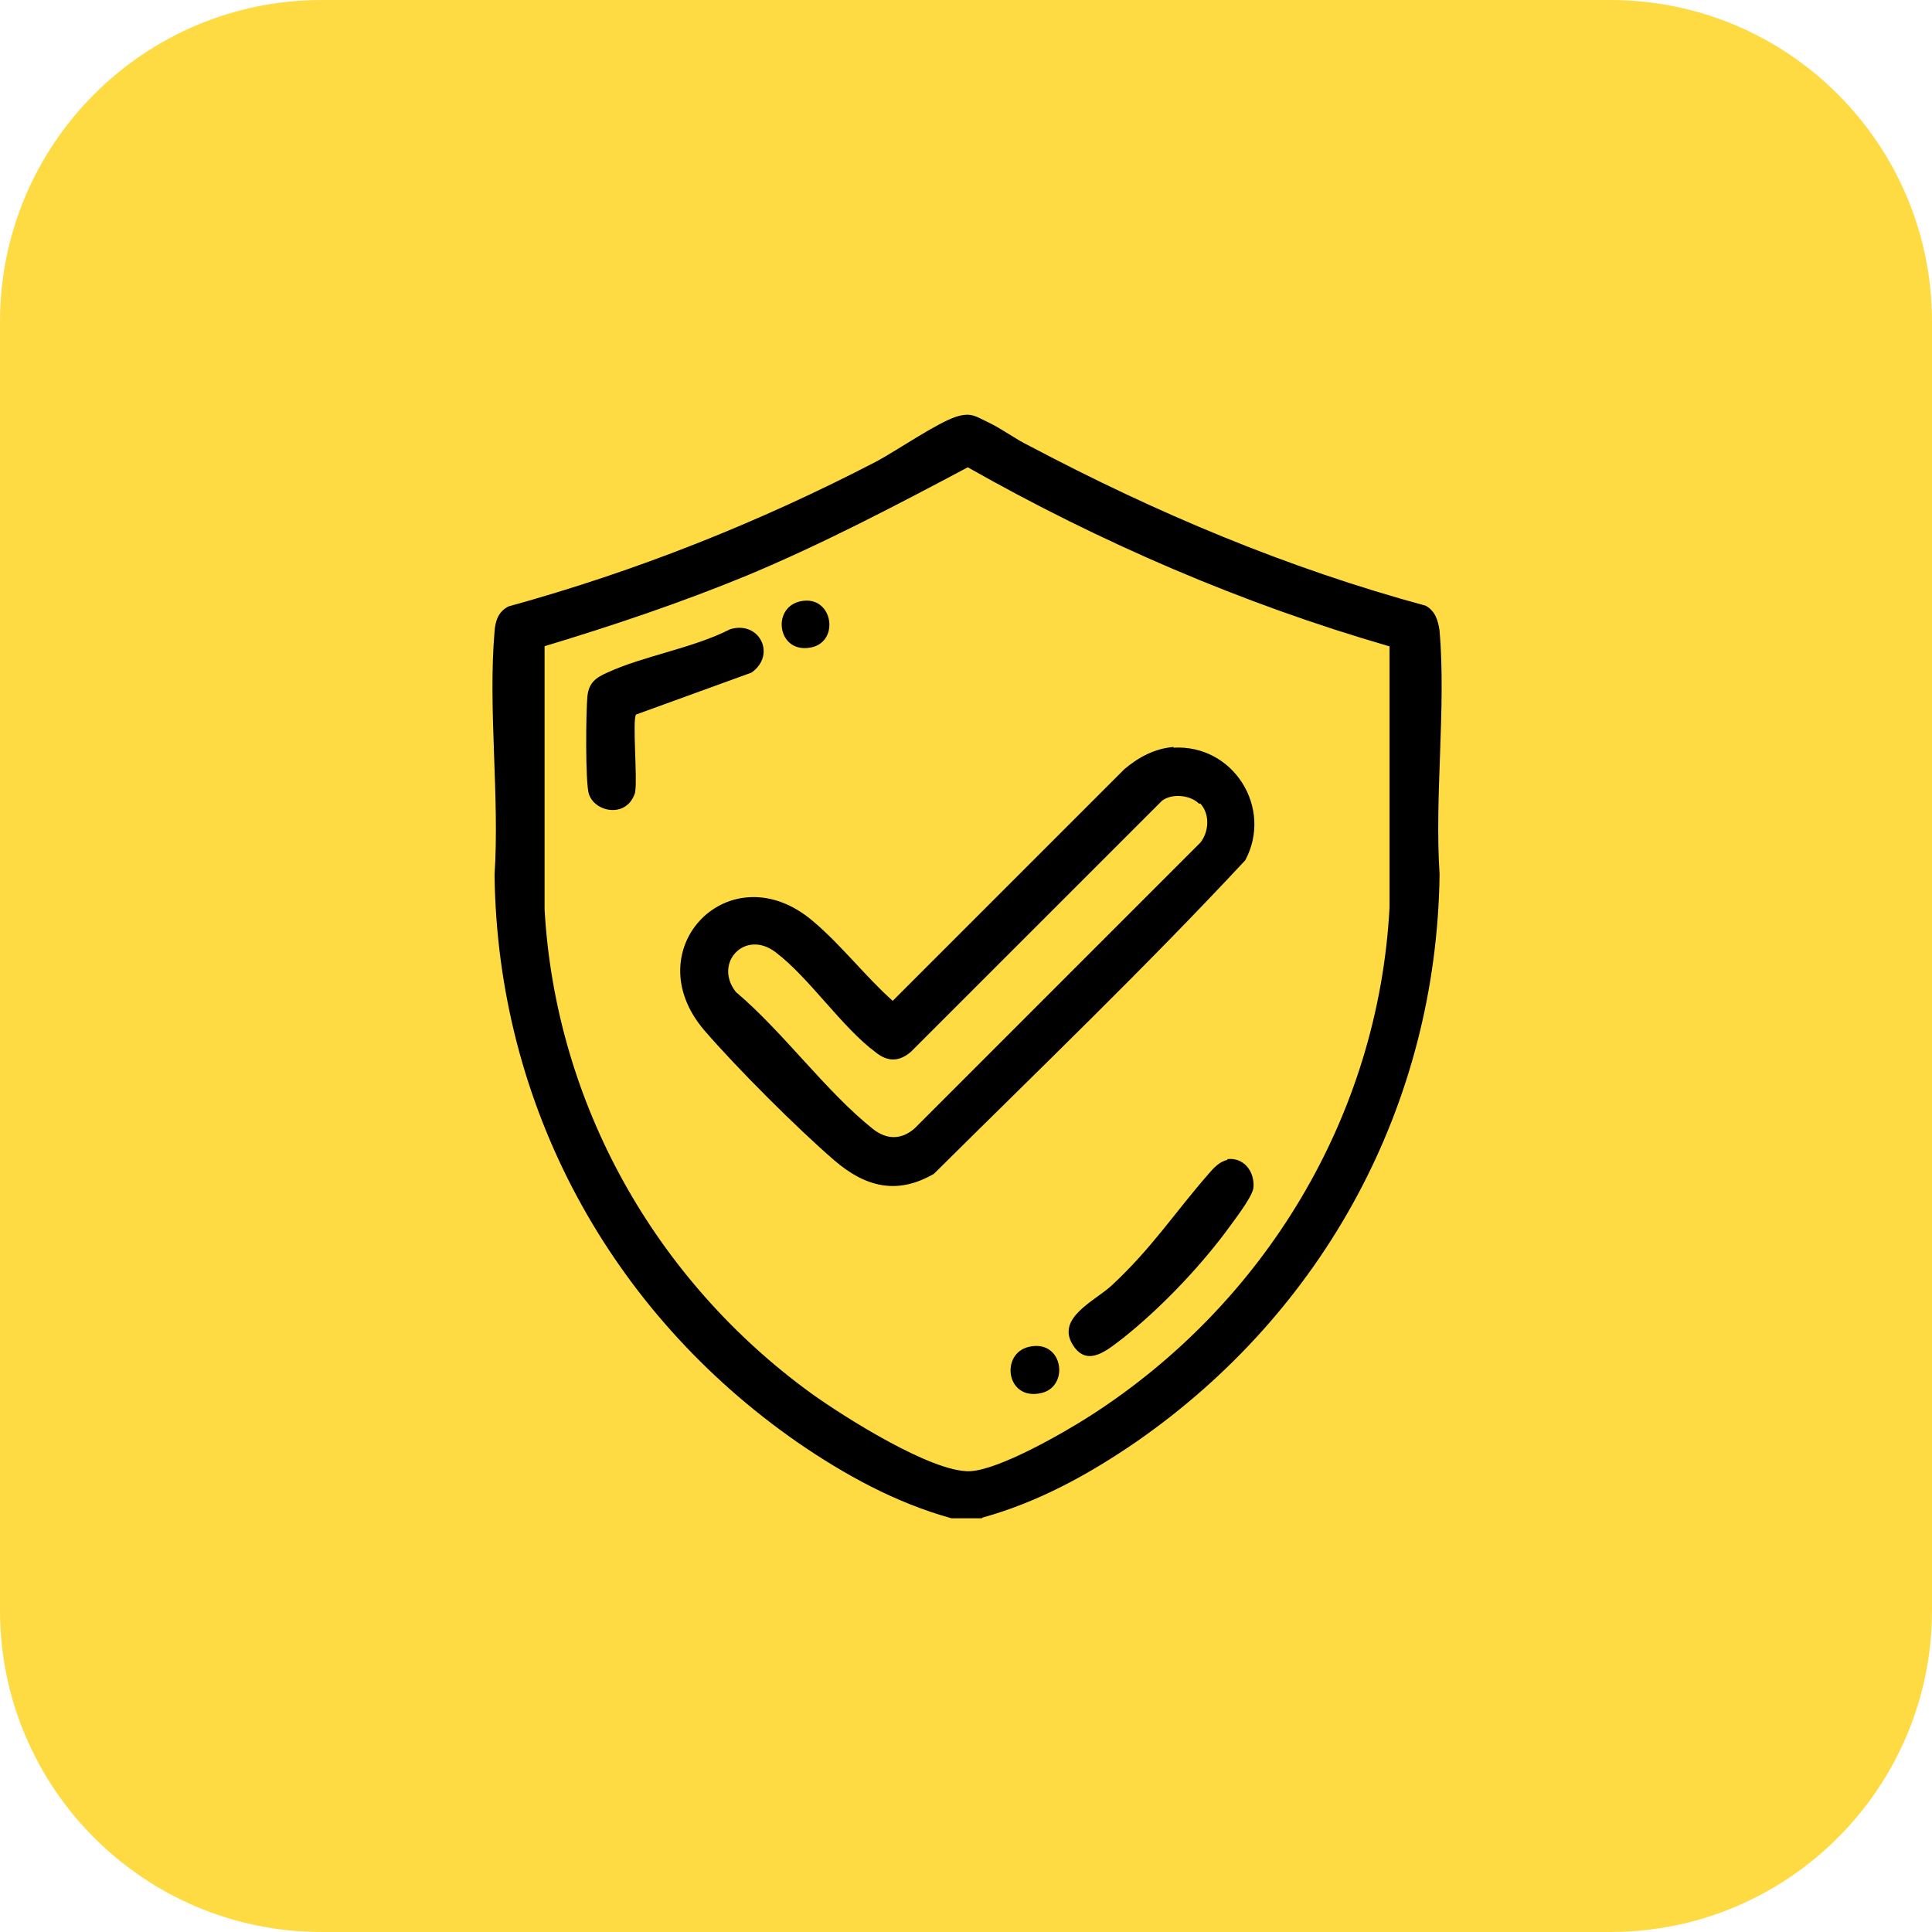
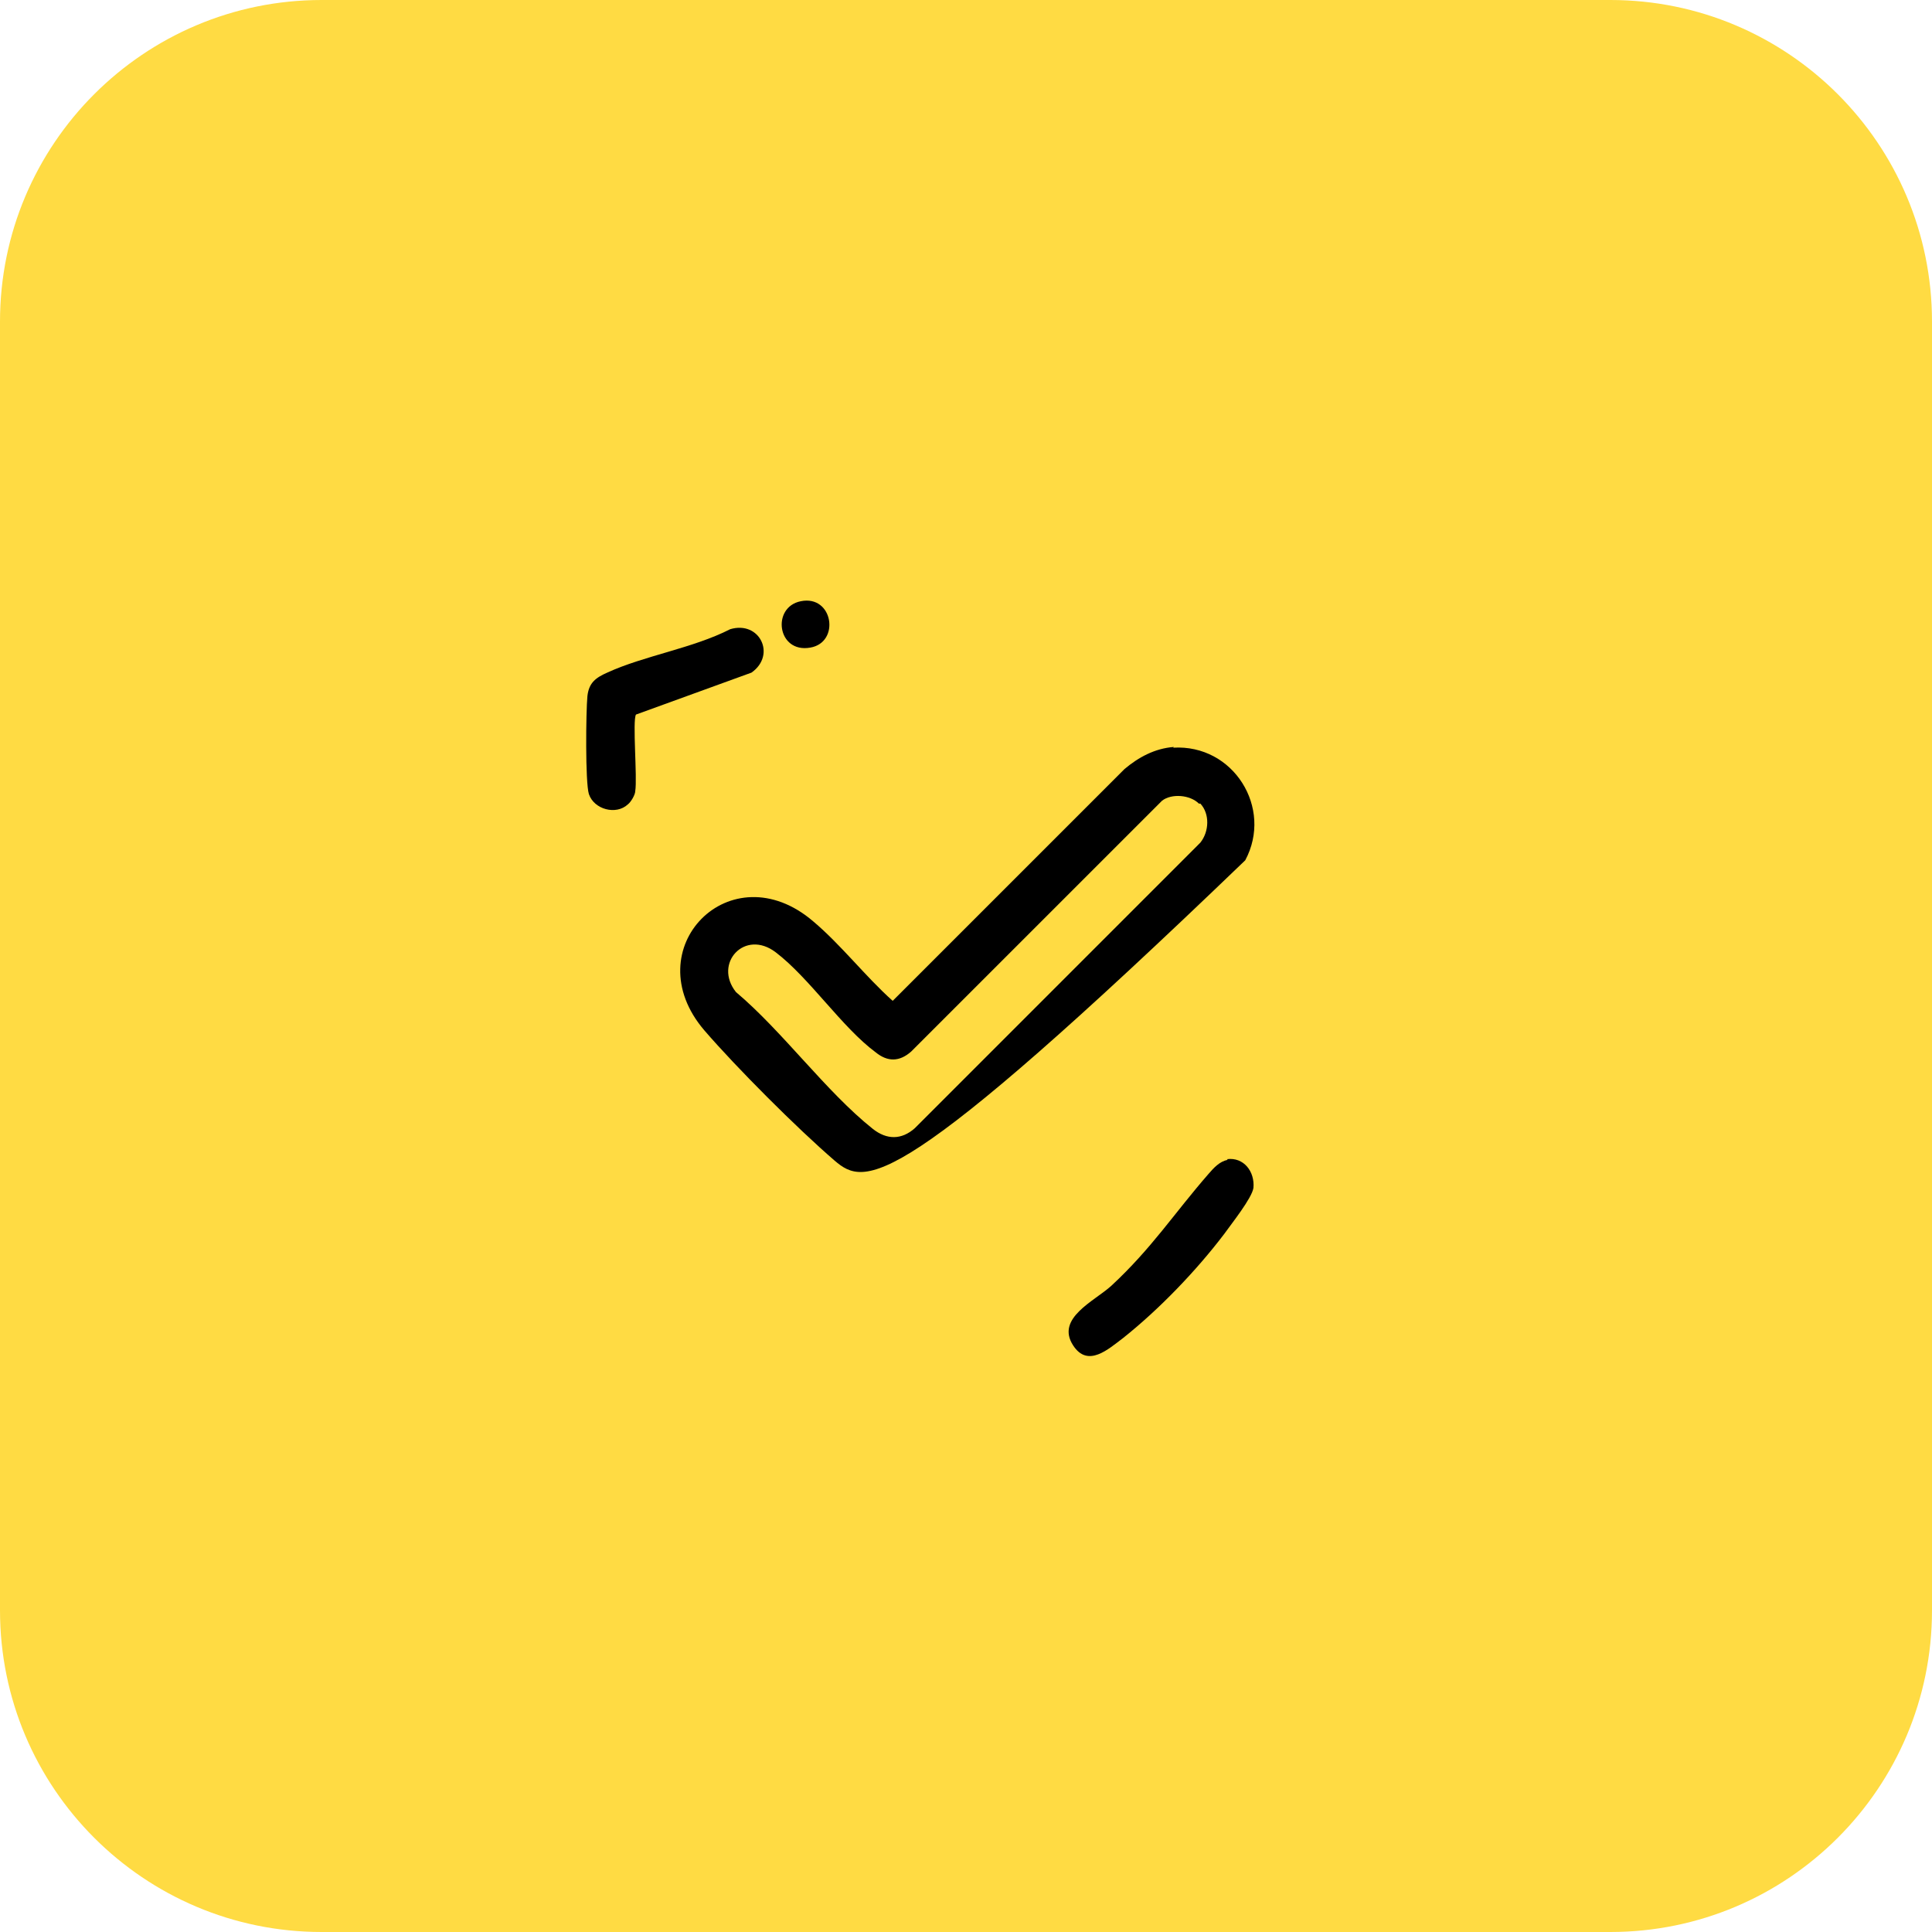
<svg xmlns="http://www.w3.org/2000/svg" width="50" height="50" viewBox="0 0 50 50" fill="none">
  <path d="M41.676 0H8.324C3.727 0 0 3.727 0 8.324V41.676C0 46.273 3.727 50 8.324 50H41.676C46.273 50 50 46.273 50 41.676V8.324C50 3.727 46.273 0 41.676 0Z" fill="#FFDB43" />
-   <path d="M25.408 39.294H24.627C23.18 38.894 21.866 38.17 20.646 37.332C15.789 33.961 12.875 28.608 12.799 22.646C12.932 20.608 12.627 18.342 12.799 16.342C12.818 16.075 12.894 15.827 13.161 15.694C16.475 14.78 19.637 13.523 22.684 11.942C23.218 11.656 24.265 10.932 24.761 10.78C25.142 10.665 25.256 10.78 25.58 10.932C25.942 11.104 26.285 11.37 26.646 11.542C29.923 13.275 33.313 14.704 36.894 15.675C37.142 15.808 37.218 16.056 37.256 16.323C37.427 18.323 37.123 20.589 37.256 22.627C37.18 28.589 34.266 33.942 29.408 37.313C28.189 38.151 26.875 38.875 25.427 39.275L25.408 39.294ZM35.942 16.723C32.132 15.618 28.475 14.037 25.046 12.094C23.18 13.085 21.294 14.075 19.332 14.894C17.618 15.599 15.866 16.189 14.094 16.723V23.542C14.38 28.551 16.951 33.123 20.989 36.056C21.808 36.646 24.113 38.113 25.104 38.075C25.866 38.037 27.523 37.084 28.208 36.646C32.723 33.751 35.675 28.894 35.961 23.485V16.723H35.942Z" fill="black" />
-   <path d="M30.36 19.35C31.922 19.255 32.951 20.912 32.227 22.264C29.637 25.045 26.875 27.693 24.17 30.378C23.218 30.931 22.399 30.721 21.599 30.036C20.627 29.198 19.065 27.636 18.227 26.664C16.418 24.55 18.913 22.017 21.046 23.845C21.77 24.455 22.399 25.274 23.103 25.902L29.103 19.902C29.465 19.598 29.884 19.369 30.38 19.331L30.36 19.35ZM31.027 20.797C30.799 20.569 30.322 20.531 30.075 20.721L23.579 27.216C23.275 27.483 22.97 27.483 22.665 27.236C21.789 26.588 20.951 25.312 20.075 24.645C19.275 24.036 18.456 24.931 19.046 25.674C20.265 26.702 21.37 28.245 22.589 29.216C22.951 29.502 23.332 29.502 23.675 29.198L31.065 21.807C31.294 21.521 31.313 21.064 31.065 20.797H31.027Z" fill="black" />
+   <path d="M30.36 19.35C31.922 19.255 32.951 20.912 32.227 22.264C23.218 30.931 22.399 30.721 21.599 30.036C20.627 29.198 19.065 27.636 18.227 26.664C16.418 24.55 18.913 22.017 21.046 23.845C21.77 24.455 22.399 25.274 23.103 25.902L29.103 19.902C29.465 19.598 29.884 19.369 30.38 19.331L30.36 19.35ZM31.027 20.797C30.799 20.569 30.322 20.531 30.075 20.721L23.579 27.216C23.275 27.483 22.97 27.483 22.665 27.236C21.789 26.588 20.951 25.312 20.075 24.645C19.275 24.036 18.456 24.931 19.046 25.674C20.265 26.702 21.37 28.245 22.589 29.216C22.951 29.502 23.332 29.502 23.675 29.198L31.065 21.807C31.294 21.521 31.313 21.064 31.065 20.797H31.027Z" fill="black" />
  <path d="M16.249 20.817C15.945 21.102 15.373 20.95 15.24 20.55C15.145 20.245 15.164 18.417 15.202 18.017C15.24 17.674 15.411 17.541 15.716 17.407C16.669 16.969 17.926 16.779 18.897 16.284C19.659 16.055 20.097 16.95 19.449 17.407L16.459 18.493C16.364 18.645 16.497 20.131 16.44 20.474C16.44 20.569 16.326 20.76 16.249 20.817Z" fill="black" />
  <path d="M31.753 29.999C32.191 29.942 32.477 30.323 32.439 30.742C32.401 31.008 31.867 31.675 31.677 31.942C30.953 32.894 30 33.884 29.067 34.627C28.686 34.913 28.153 35.408 27.772 34.818C27.315 34.113 28.324 33.675 28.762 33.275C29.81 32.303 30.381 31.408 31.277 30.38C31.41 30.227 31.562 30.056 31.772 30.018L31.753 29.999Z" fill="black" />
-   <path d="M26.627 34.856C27.522 34.647 27.693 35.904 26.931 36.056C26.036 36.247 25.884 35.028 26.627 34.856Z" fill="black" />
  <path d="M20.723 15.56C21.561 15.388 21.751 16.627 20.97 16.76C20.113 16.912 19.961 15.712 20.723 15.56Z" fill="black" />
</svg>